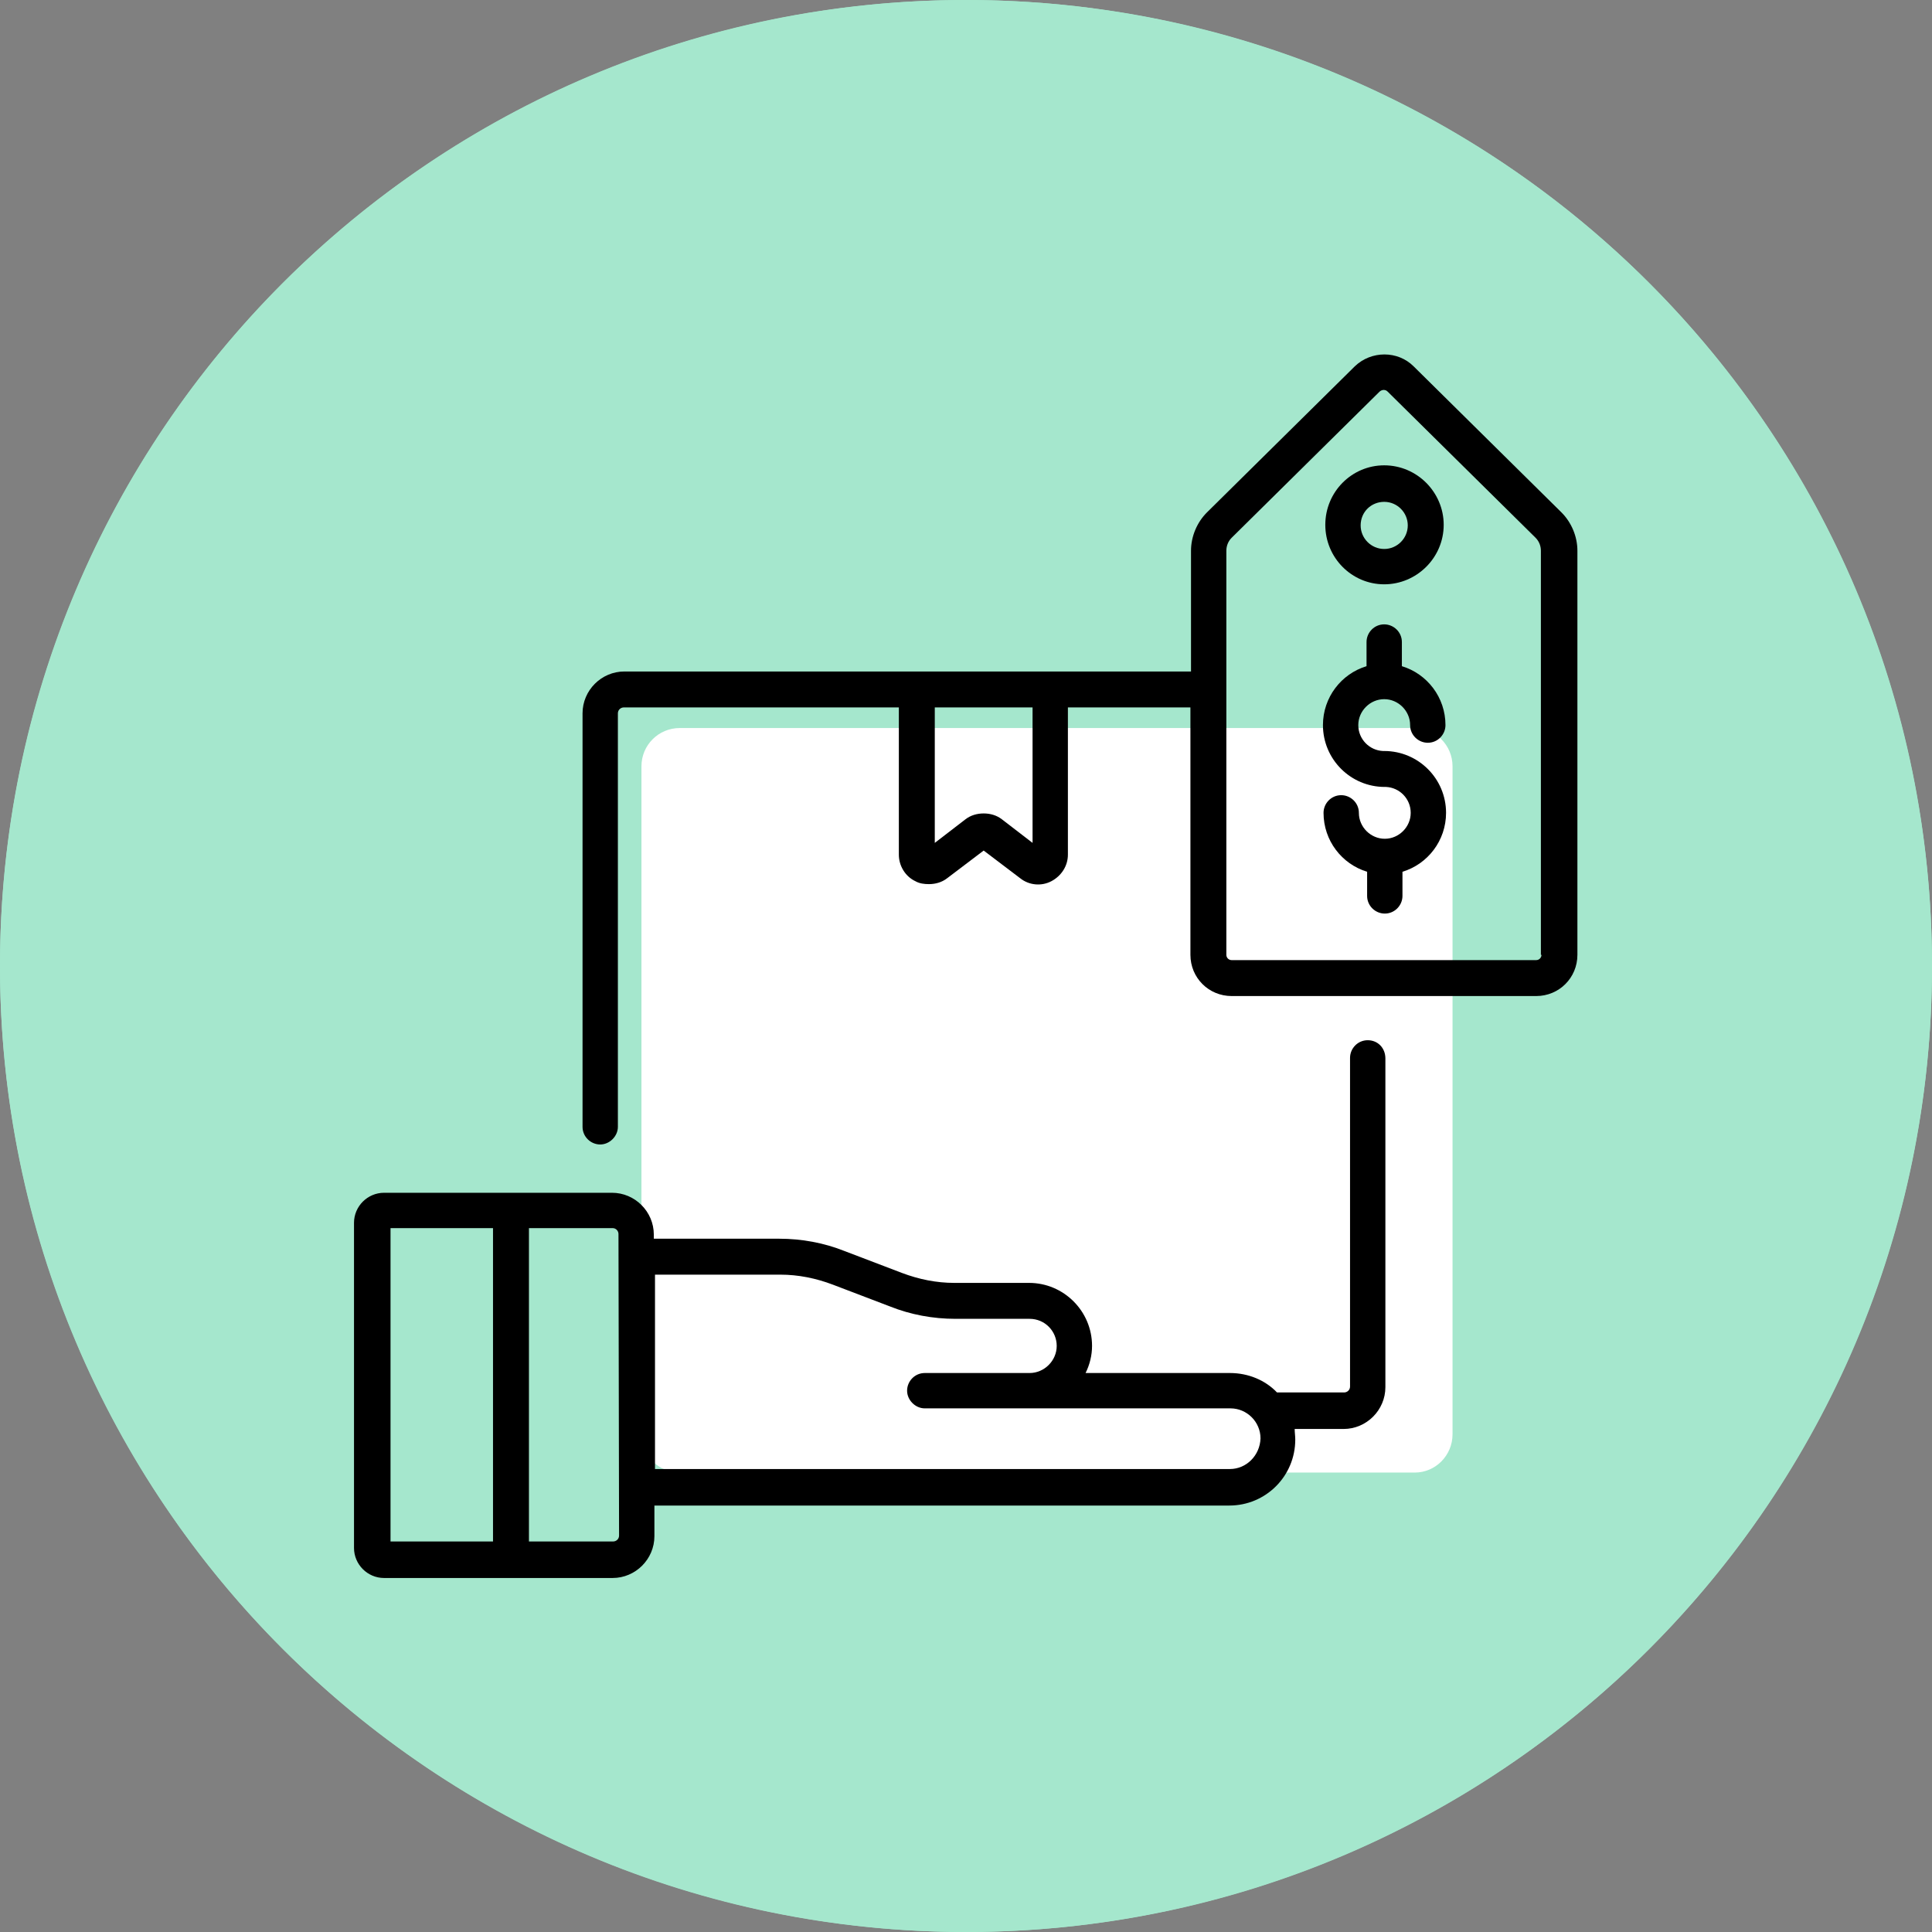
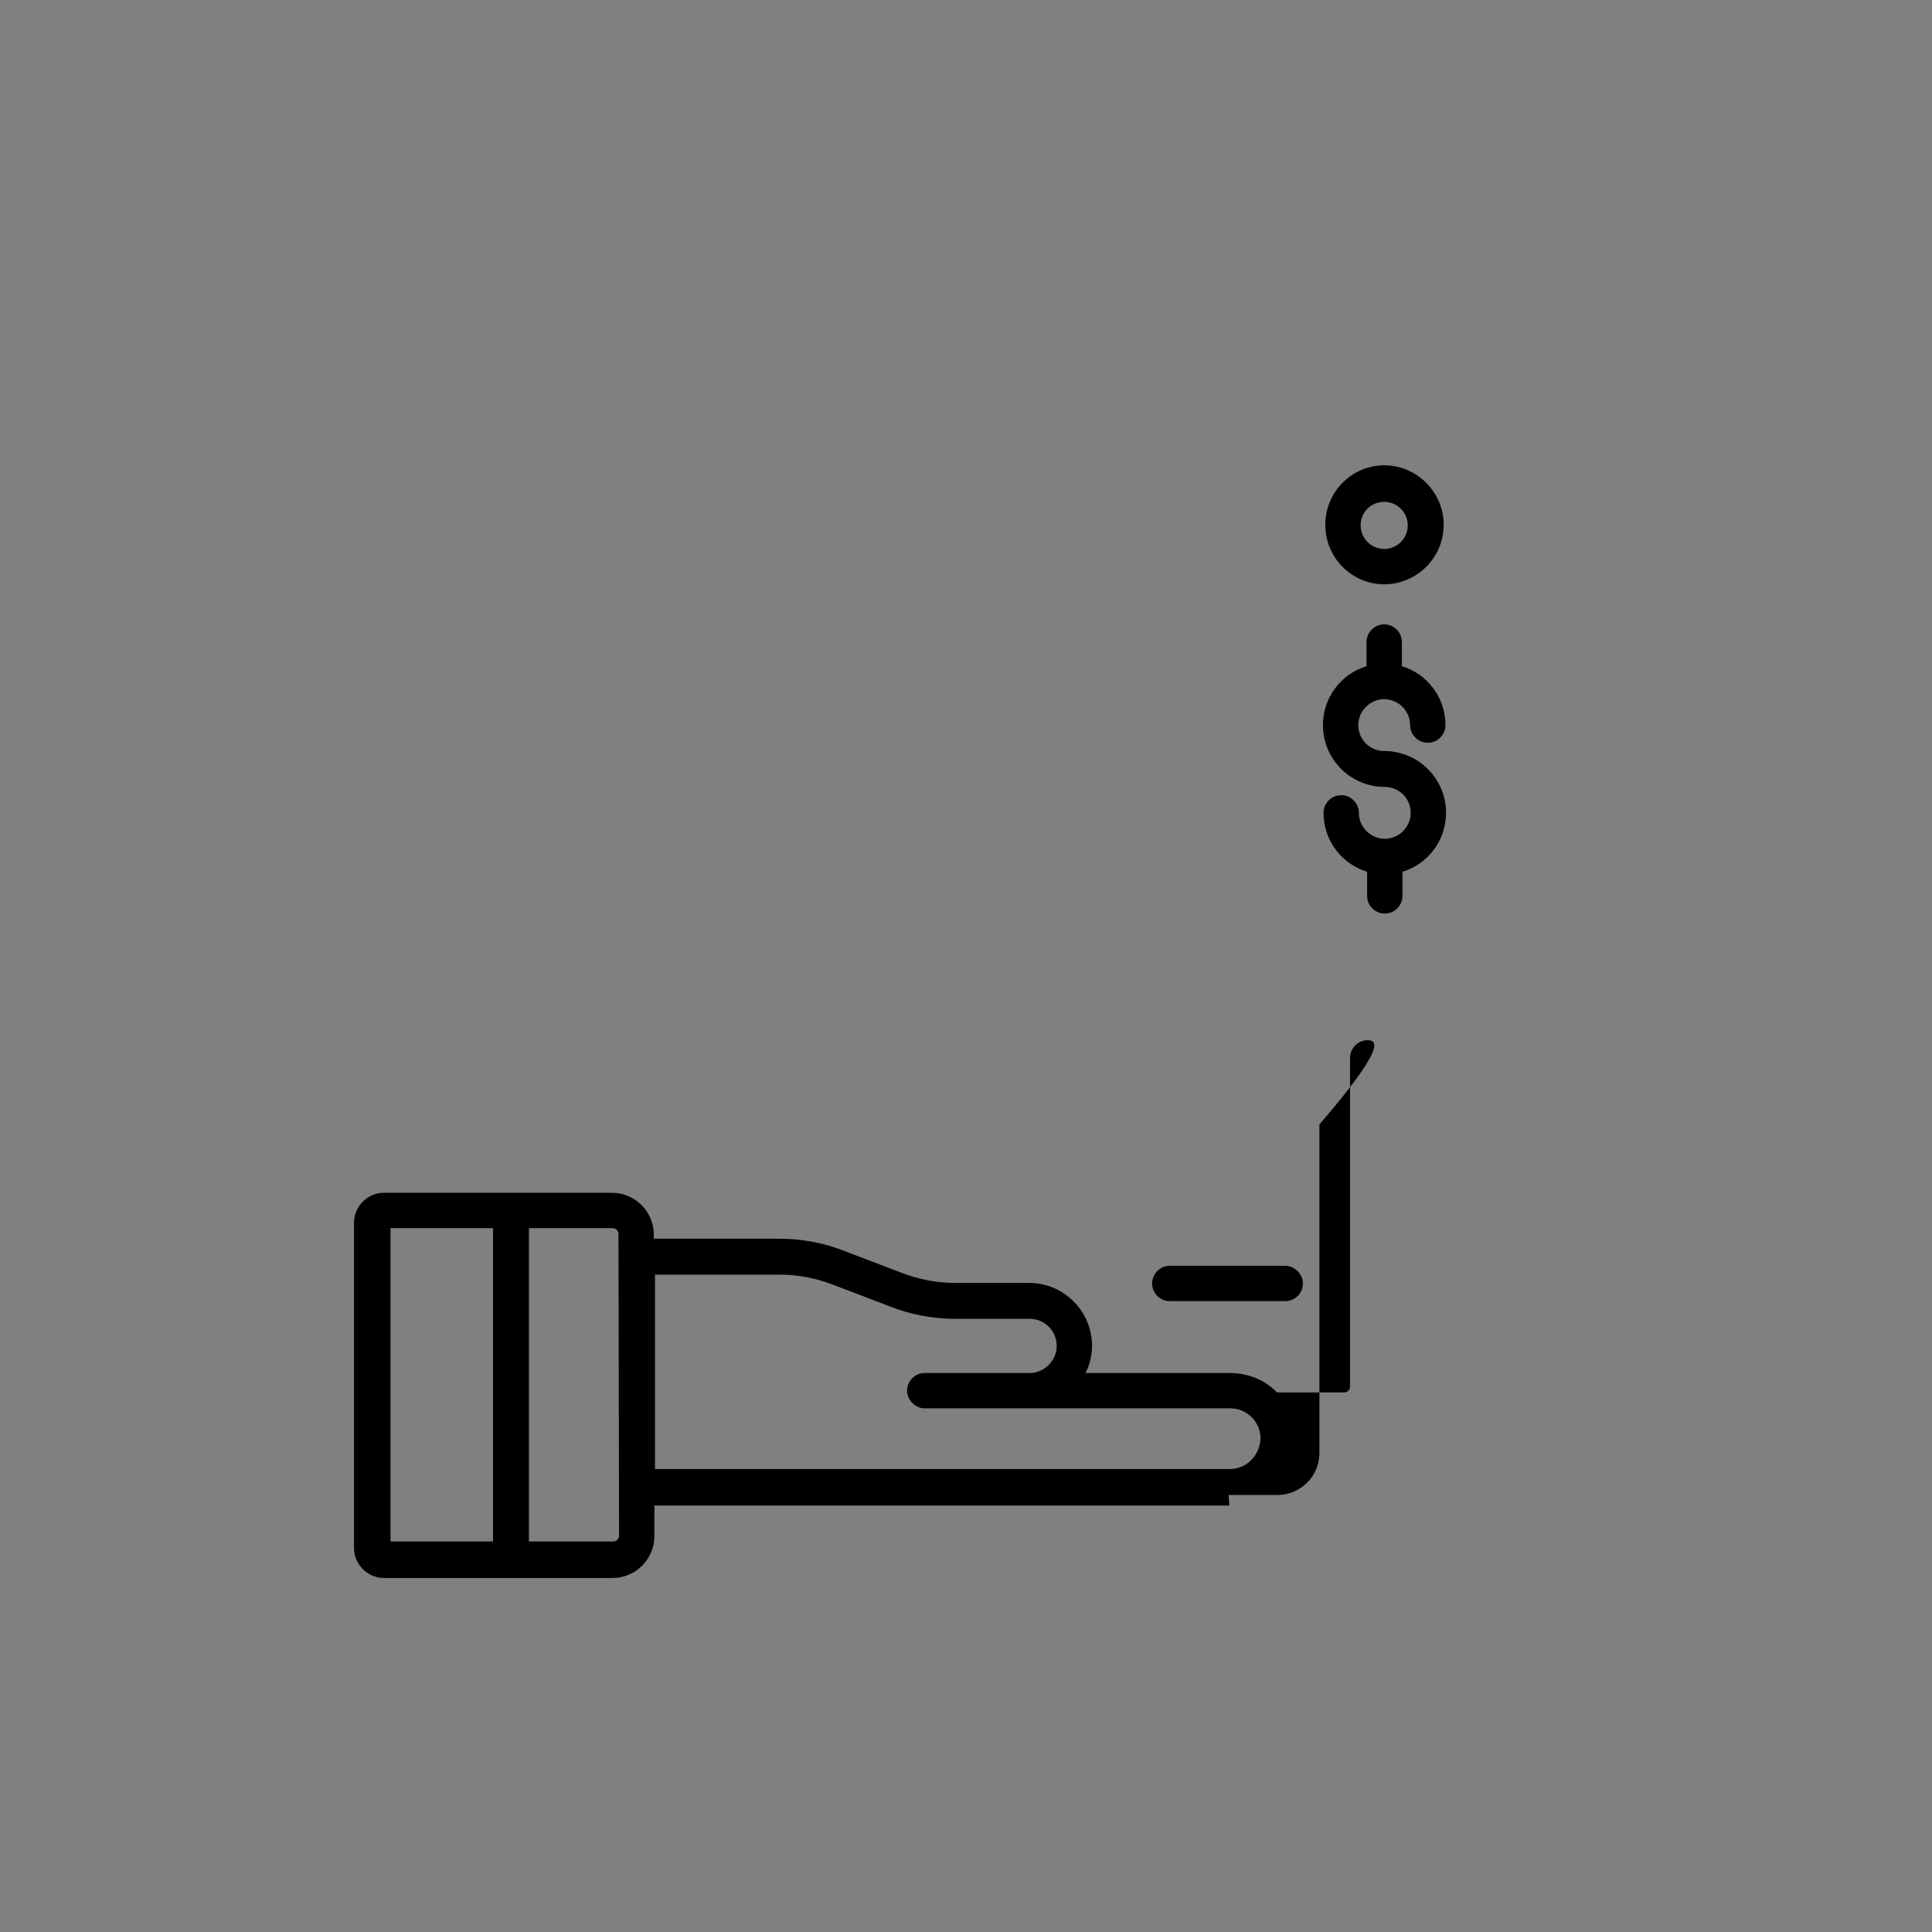
<svg xmlns="http://www.w3.org/2000/svg" xmlns:ns1="http://www.bohemiancoding.com/sketch/ns" id="Layer_1" x="0px" y="0px" viewBox="0 0 328 328" style="enable-background:new 0 0 328 328;" xml:space="preserve">
  <rect x="0" y="0" width="328" height="328" fill="#808080" stroke="none" />
  <style type="text/css">
	.st0{fill:#A5E7CD;}
	.st1{fill:#FFFFFF;}
</style>
  <desc>Created with Sketch.</desc>
  <g id="Layer_4" transform="translate(0, 267)" ns1:type="MSShapeGroup">
-     <circle id="Oval-1" class="st0" cx="164" cy="-103" r="164" />
-     <path id="Oval-1_1_" class="st0" d="M164,61c90.6,0,164-73.4,164-164c0-90.6-73.4-164-164-164C73.4-267,0-193.6,0-103   C0-12.4,73.4,61,164,61z" />
-   </g>
+     </g>
  <g id="Layer_6" transform="translate(176, 0)">
</g>
  <path d="M198.6,220.9h19.6c1.7,0,3-1.4,3-3s-1.4-3-3-3h-19.6c-1.7,0-3,1.4-3,3S196.9,220.9,198.6,220.9z" />
-   <path d="M198.6,208.6h19.6c1.7,0,3-1.4,3-3s-1.4-3-3-3h-19.6c-1.7,0-3,1.4-3,3S196.9,208.6,198.6,208.6z" />
  <path d="M235,99.2c5.5,0,10.1-4.5,10.1-10.1c0-5.5-4.5-10.1-10.1-10.1c-5.5,0-10,4.5-10,10.1C225,94.7,229.5,99.2,235,99.2z   M235,85.2c2.2,0,4,1.8,4,4s-1.8,4-4,4c-2.2,0-4-1.8-4-4C231,86.9,232.8,85.2,235,85.2z" />
-   <path class="st1" d="M240.2,250H115.4c-3.6,0-6.5-2.9-6.5-6.5V130.1c0-3.6,2.9-6.5,6.5-6.5h124.7c3.6,0,6.5,2.9,6.5,6.5v113.4  C246.6,247.1,243.7,250,240.2,250z" />
-   <path d="M232.2,176.6c-1.7,0-3,1.4-3,3v55.8c0,0.6-0.5,1-1,1h-11.4c-2-2.1-4.9-3.3-8-3.3h-24.5c0.7-1.4,1.1-3,1.1-4.6  c0-5.9-4.8-10.7-10.7-10.7H162c-3,0-6-0.6-8.9-1.7l-9.7-3.7c-3.5-1.4-7.3-2.1-11.1-2.1h-21.3v-0.7c0-3.9-3.2-7.1-7.1-7.1H65.2  c-2.8,0-5.1,2.3-5.1,5.1v55.2c0,2.8,2.3,5.1,5.1,5.1H104c3.9,0,7.1-3.2,7.1-7.1v-5.2h97.6c6.2,0,11.2-5,11.2-11.2  c0-0.6-0.1-1.2-0.1-1.8h8.3c3.9,0,7.1-3.2,7.1-7.1v-55.8C235.2,177.9,233.9,176.6,232.2,176.6L232.2,176.6z M83.7,261.7H66.3v-53.2  h17.4V261.7z M105.1,260.7c0,0.6-0.5,1-1,1H89.8v-53.2H104c0.6,0,1,0.5,1,1L105.1,260.7L105.1,260.7z M208.8,249.4h-97.6v-33h21.3  c3,0,6,0.6,8.9,1.7l9.7,3.7c3.5,1.4,7.3,2.1,11.1,2.1h12.6c2.6,0,4.6,2.1,4.6,4.6s-2.1,4.6-4.6,4.6h-17.8c-1.7,0-3,1.4-3,3  s1.4,3,3,3h51.9c2.8,0,5.1,2.3,5.1,5.1C213.9,247.1,211.6,249.4,208.8,249.4L208.8,249.4z" />
-   <path d="M265.1,87L240,62.2c-2.7-2.7-7.2-2.7-10,0L204.9,87c-1.7,1.7-2.7,4.1-2.7,6.5V114H106c-3.9,0-7.1,3.2-7.1,7.1v70.2  c0,1.7,1.4,3,3,3s3-1.4,3-3v-70.2c0-0.6,0.5-1,1-1h46.7v25c0,1.9,1.1,3.7,2.8,4.5c0.7,0.4,1.5,0.5,2.3,0.5c1.1,0,2.2-0.3,3.1-1  l6.2-4.7l6.2,4.7c1.5,1.2,3.6,1.4,5.3,0.5c1.7-0.9,2.8-2.6,2.8-4.5v-25h20.8v42c0,3.9,3.1,7,7,7h51.7c3.9,0,7-3.1,7-7V93.5  C267.8,91.1,266.8,88.7,265.1,87L265.1,87z M175.3,143.1l-5.2-4c-0.9-0.7-2-1-3.1-1c-1.1,0-2.2,0.3-3.1,1l-5.2,4v-23h16.6V143.1z   M177,144.3L177,144.3C176.9,144.3,176.9,144.3,177,144.3z M261.7,162.1c0,0.5-0.4,0.9-0.9,0.9h-51.7c-0.5,0-0.9-0.4-0.9-0.9V93.5  c0-0.8,0.3-1.6,0.9-2.2l25.1-24.8c0.2-0.2,0.5-0.3,0.7-0.3c0.3,0,0.5,0.1,0.7,0.3l25.1,24.8c0,0,0,0,0,0c0.6,0.6,0.9,1.4,0.9,2.2  V162.1z" />
+   <path d="M232.2,176.6c-1.7,0-3,1.4-3,3v55.8c0,0.6-0.5,1-1,1h-11.4c-2-2.1-4.9-3.3-8-3.3h-24.5c0.7-1.4,1.1-3,1.1-4.6  c0-5.9-4.8-10.7-10.7-10.7H162c-3,0-6-0.6-8.9-1.7l-9.7-3.7c-3.5-1.4-7.3-2.1-11.1-2.1h-21.3v-0.7c0-3.9-3.2-7.1-7.1-7.1H65.2  c-2.8,0-5.1,2.3-5.1,5.1v55.2c0,2.8,2.3,5.1,5.1,5.1H104c3.9,0,7.1-3.2,7.1-7.1v-5.2h97.6c0-0.6-0.1-1.2-0.1-1.8h8.3c3.9,0,7.1-3.2,7.1-7.1v-55.8C235.2,177.9,233.9,176.6,232.2,176.6L232.2,176.6z M83.7,261.7H66.3v-53.2  h17.4V261.7z M105.1,260.7c0,0.6-0.5,1-1,1H89.8v-53.2H104c0.6,0,1,0.5,1,1L105.1,260.7L105.1,260.7z M208.8,249.4h-97.6v-33h21.3  c3,0,6,0.6,8.9,1.7l9.7,3.7c3.5,1.4,7.3,2.1,11.1,2.1h12.6c2.6,0,4.6,2.1,4.6,4.6s-2.1,4.6-4.6,4.6h-17.8c-1.7,0-3,1.4-3,3  s1.4,3,3,3h51.9c2.8,0,5.1,2.3,5.1,5.1C213.9,247.1,211.6,249.4,208.8,249.4L208.8,249.4z" />
  <path d="M235,118.7c2.4,0,4.4,2,4.4,4.4c0,1.7,1.4,3,3,3c1.7,0,3-1.4,3-3c0-4.7-3.1-8.7-7.4-10V109c0-1.7-1.4-3-3-3  c-1.7,0-3,1.4-3,3v4.1c-4.3,1.3-7.4,5.3-7.4,10c0,5.8,4.7,10.5,10.5,10.5c0.1,0,0.2,0,0.2,0c2.3,0.1,4.2,2,4.2,4.4  c0,2.4-2,4.4-4.4,4.4c-2.4,0-4.4-2-4.4-4.4c0-1.7-1.4-3-3-3c-1.7,0-3,1.4-3,3c0,4.7,3.1,8.7,7.4,10v4.1c0,1.7,1.4,3,3,3  c1.7,0,3-1.4,3-3v-4.1c4.3-1.3,7.4-5.3,7.4-10c0-5.8-4.7-10.5-10.5-10.5c-0.1,0-0.2,0-0.2,0c-2.3-0.1-4.2-2-4.2-4.4  C230.6,120.7,232.6,118.7,235,118.7L235,118.7z" />
</svg>